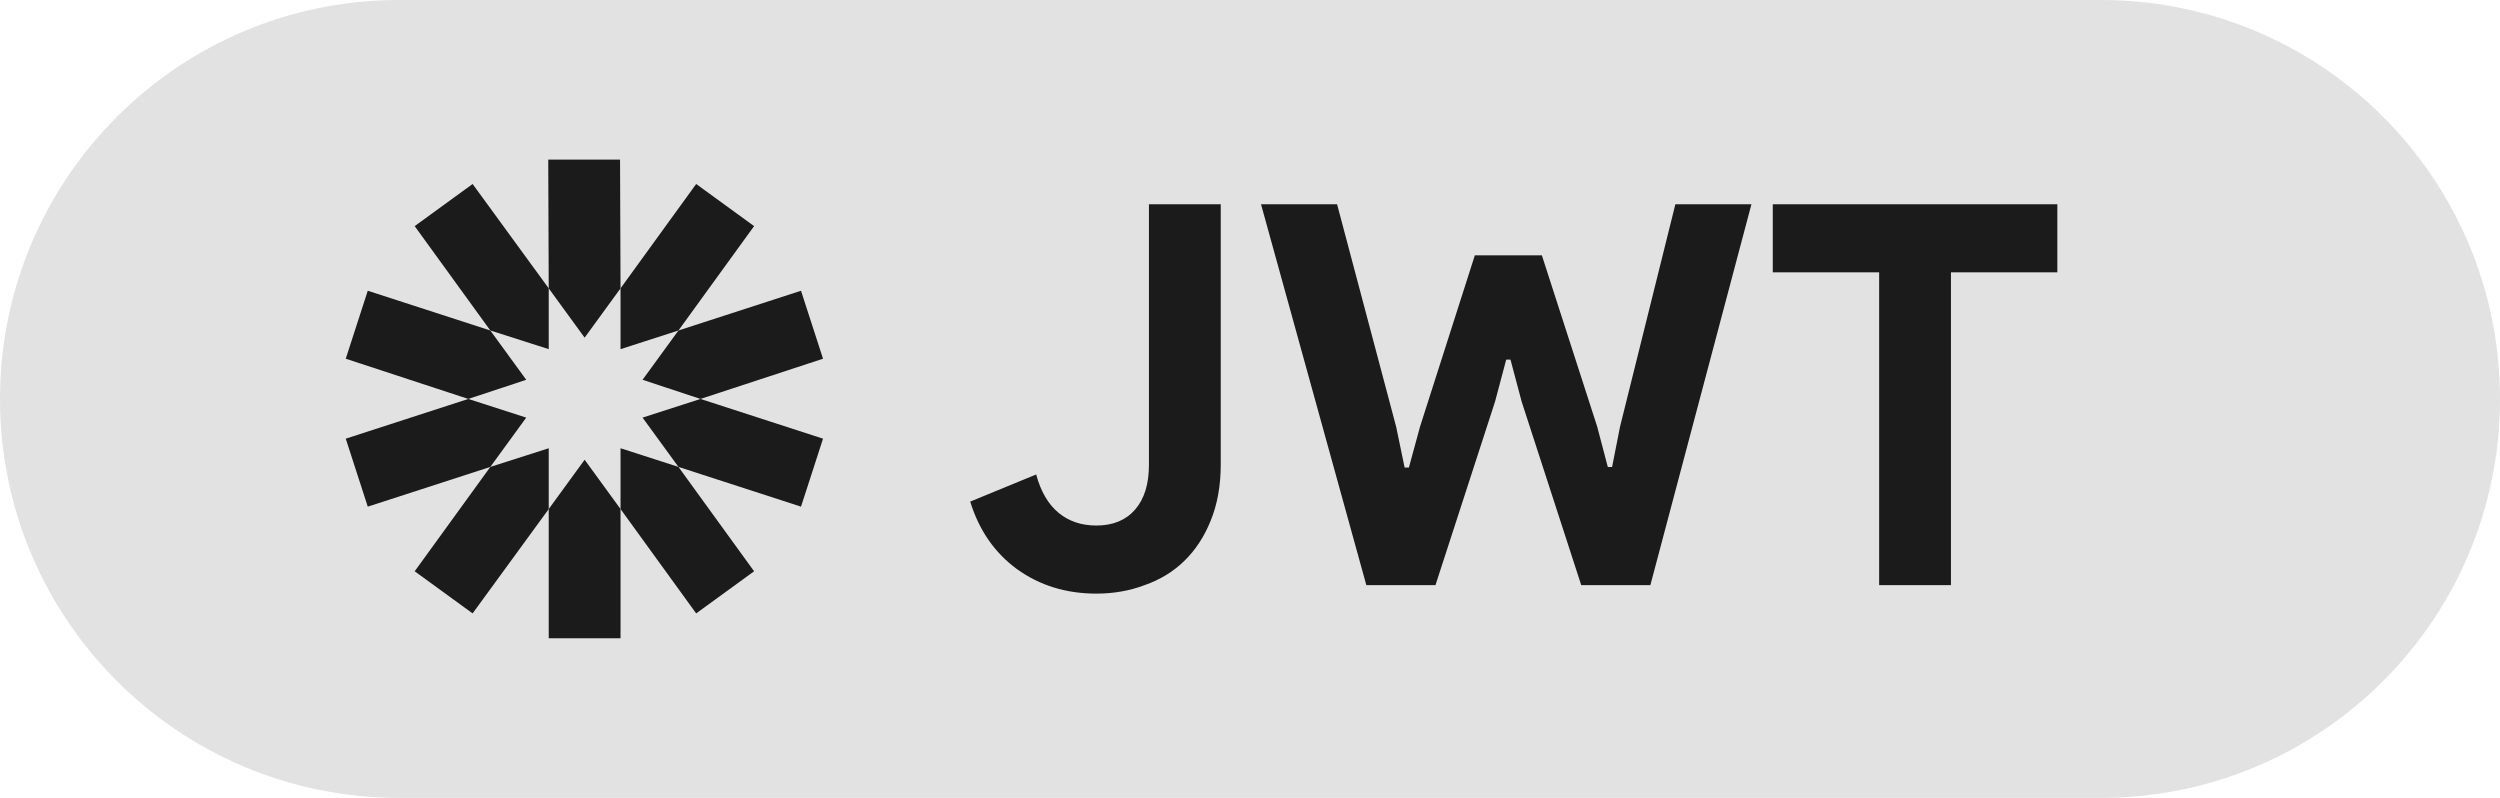
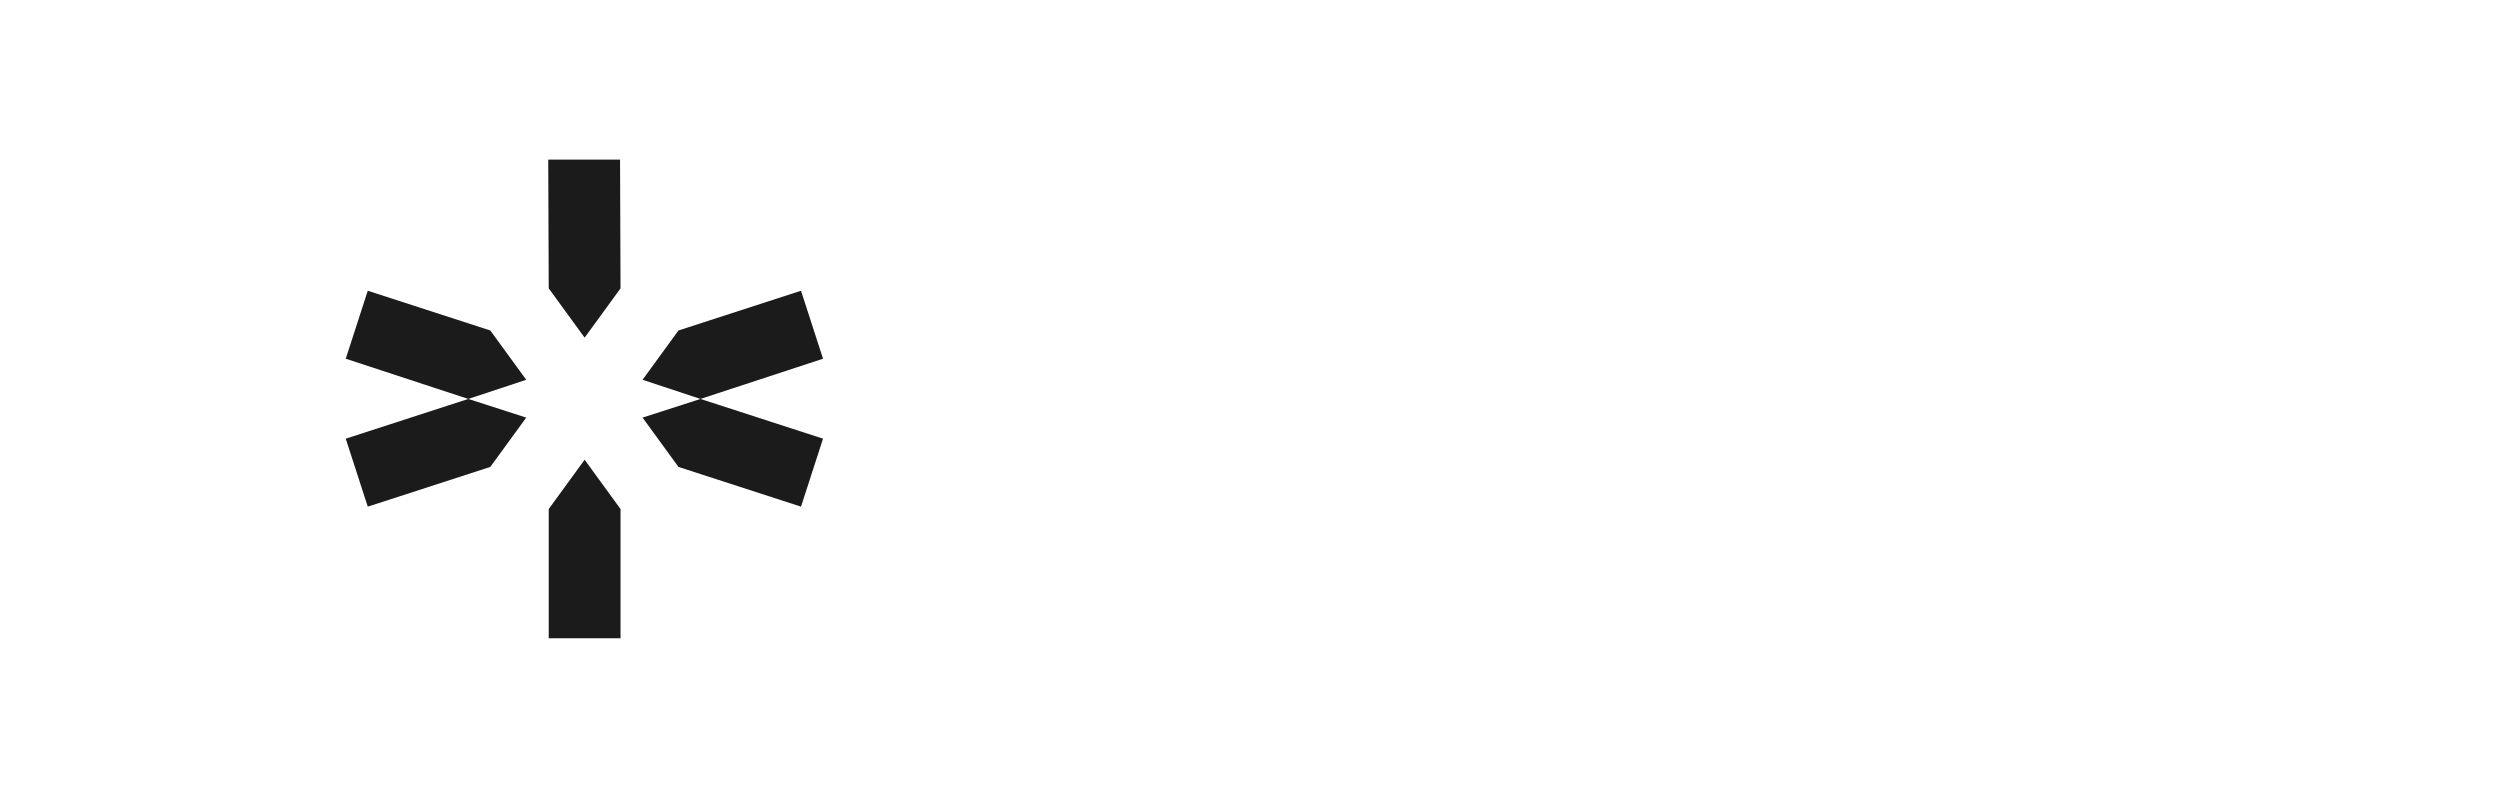
<svg xmlns="http://www.w3.org/2000/svg" width="94" height="30" viewBox="0 0 94 30" fill="none">
-   <path d="M0 15C0 6.716 6.716 0 15 0H79C87.284 0 94 6.716 94 15V15C94 23.284 87.284 30 79 30H15C6.716 30 0 23.284 0 15V15Z" fill="#E2E2E2" />
-   <path d="M41.22 22.32C40.087 22.32 39.093 22.013 38.24 21.4C37.4 20.787 36.813 19.94 36.48 18.86L38.96 17.84C39.133 18.48 39.413 18.96 39.8 19.28C40.187 19.6 40.66 19.76 41.22 19.76C41.847 19.76 42.333 19.56 42.68 19.16C43.027 18.76 43.2 18.2 43.2 17.48V7.68H45.9V17.46C45.9 18.26 45.773 18.967 45.52 19.58C45.28 20.18 44.947 20.687 44.52 21.1C44.107 21.5 43.613 21.8 43.04 22C42.48 22.213 41.873 22.32 41.22 22.32ZM47.414 7.68H50.274L52.494 16.04L52.814 17.58H52.974L53.394 16.04L55.454 9.6H57.974L60.054 16.04L60.454 17.56H60.614L60.914 16.04L62.994 7.68H65.854L62.054 22H59.454L57.214 15.1L56.794 13.52H56.634L56.214 15.1L53.974 22H51.374L47.414 7.68ZM70.656 22V10.24H66.656V7.68H77.356V10.24H73.356V22H70.656Z" fill="#1B1B1B" />
  <path fill-rule="evenodd" clip-rule="evenodd" d="M23.332 10.842L23.314 6H20.614L20.632 10.842L21.982 12.696L23.332 10.842ZM20.632 19.14V24H23.332V19.14L21.982 17.286L20.632 19.14Z" fill="#1B1B1B" />
-   <path fill-rule="evenodd" clip-rule="evenodd" d="M23.332 19.14L26.176 23.064L28.354 21.48L25.51 17.556L23.332 16.854V19.14ZM20.632 10.842L17.77 6.918L15.592 8.502L18.436 12.426L20.632 13.128V10.842Z" fill="#1B1B1B" />
  <path fill-rule="evenodd" clip-rule="evenodd" d="M18.436 12.426L13.828 10.932L13 13.488L17.608 15L19.786 14.28L18.436 12.426ZM24.16 15.702L25.51 17.556L30.118 19.05L30.946 16.494L26.338 15L24.16 15.702Z" fill="#1B1B1B" />
  <path fill-rule="evenodd" clip-rule="evenodd" d="M26.338 15L30.946 13.488L30.118 10.932L25.51 12.426L24.16 14.28L26.338 15ZM17.608 15L13 16.494L13.828 19.05L18.436 17.556L19.786 15.702L17.608 15Z" fill="#1B1B1B" />
-   <path fill-rule="evenodd" clip-rule="evenodd" d="M18.436 17.556L15.592 21.48L17.77 23.064L20.632 19.14V16.854L18.436 17.556ZM25.51 12.426L28.354 8.502L26.176 6.918L23.332 10.842V13.128L25.51 12.426Z" fill="#1B1B1B" />
</svg>